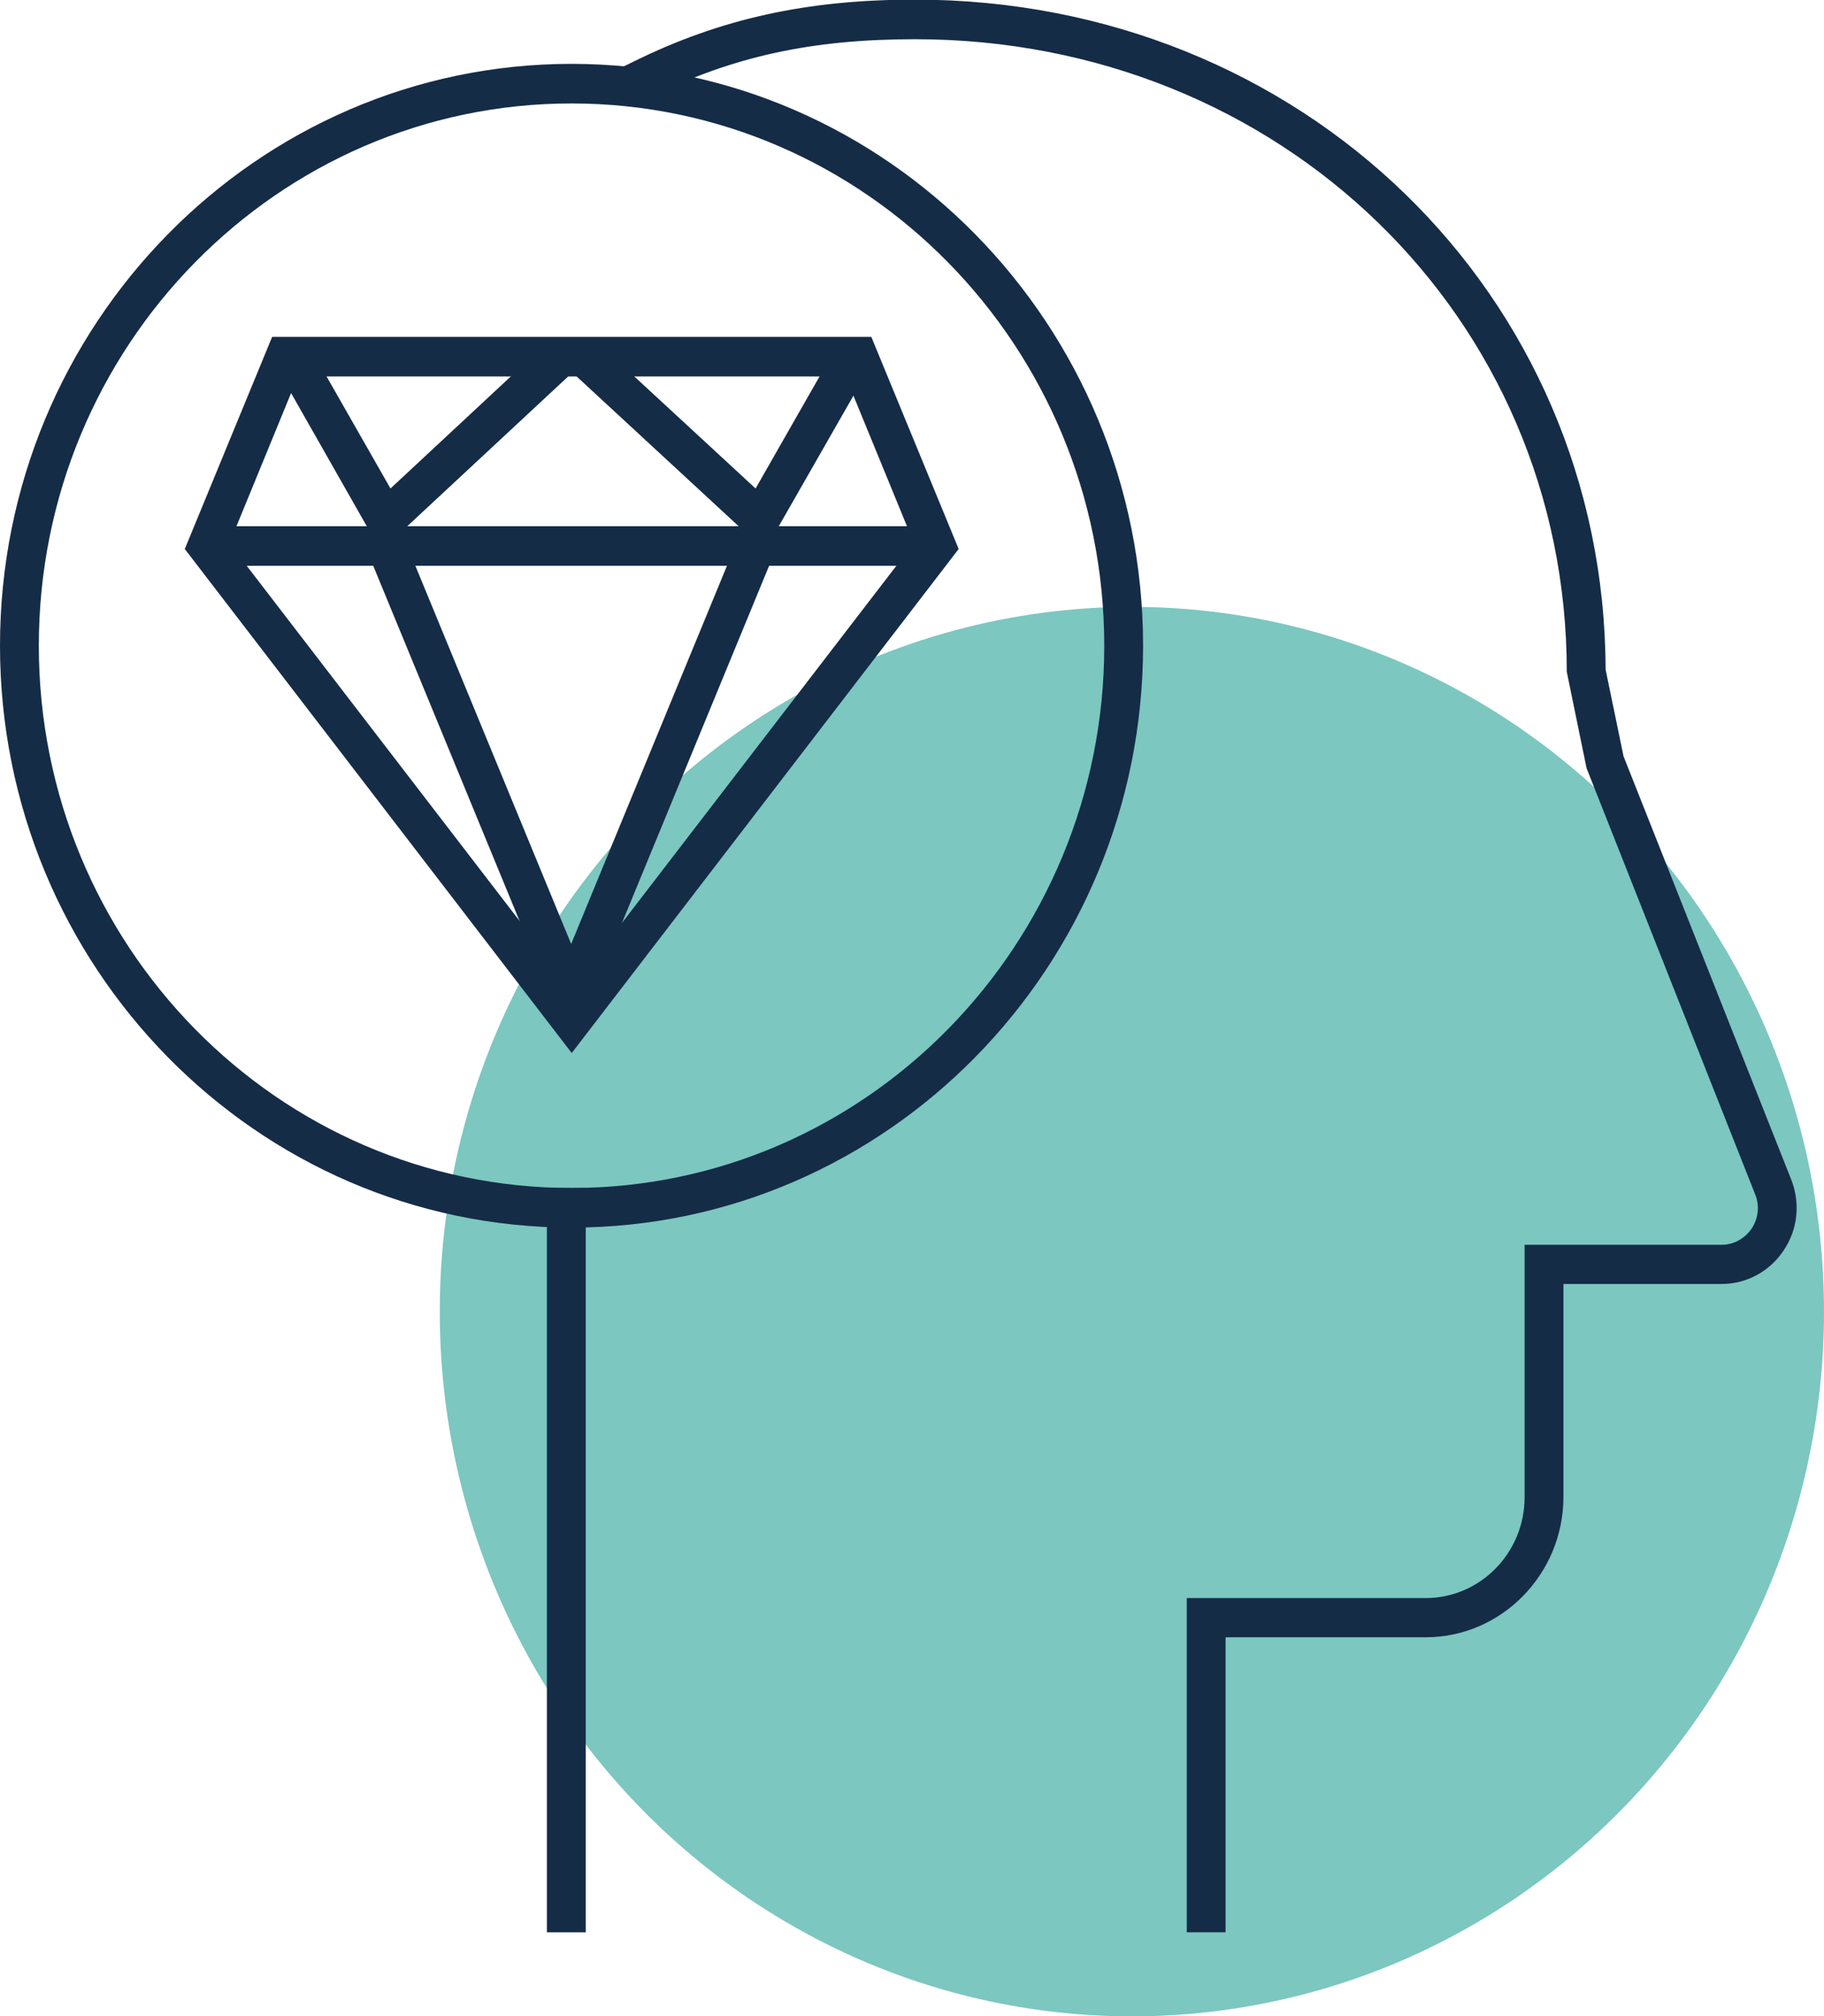
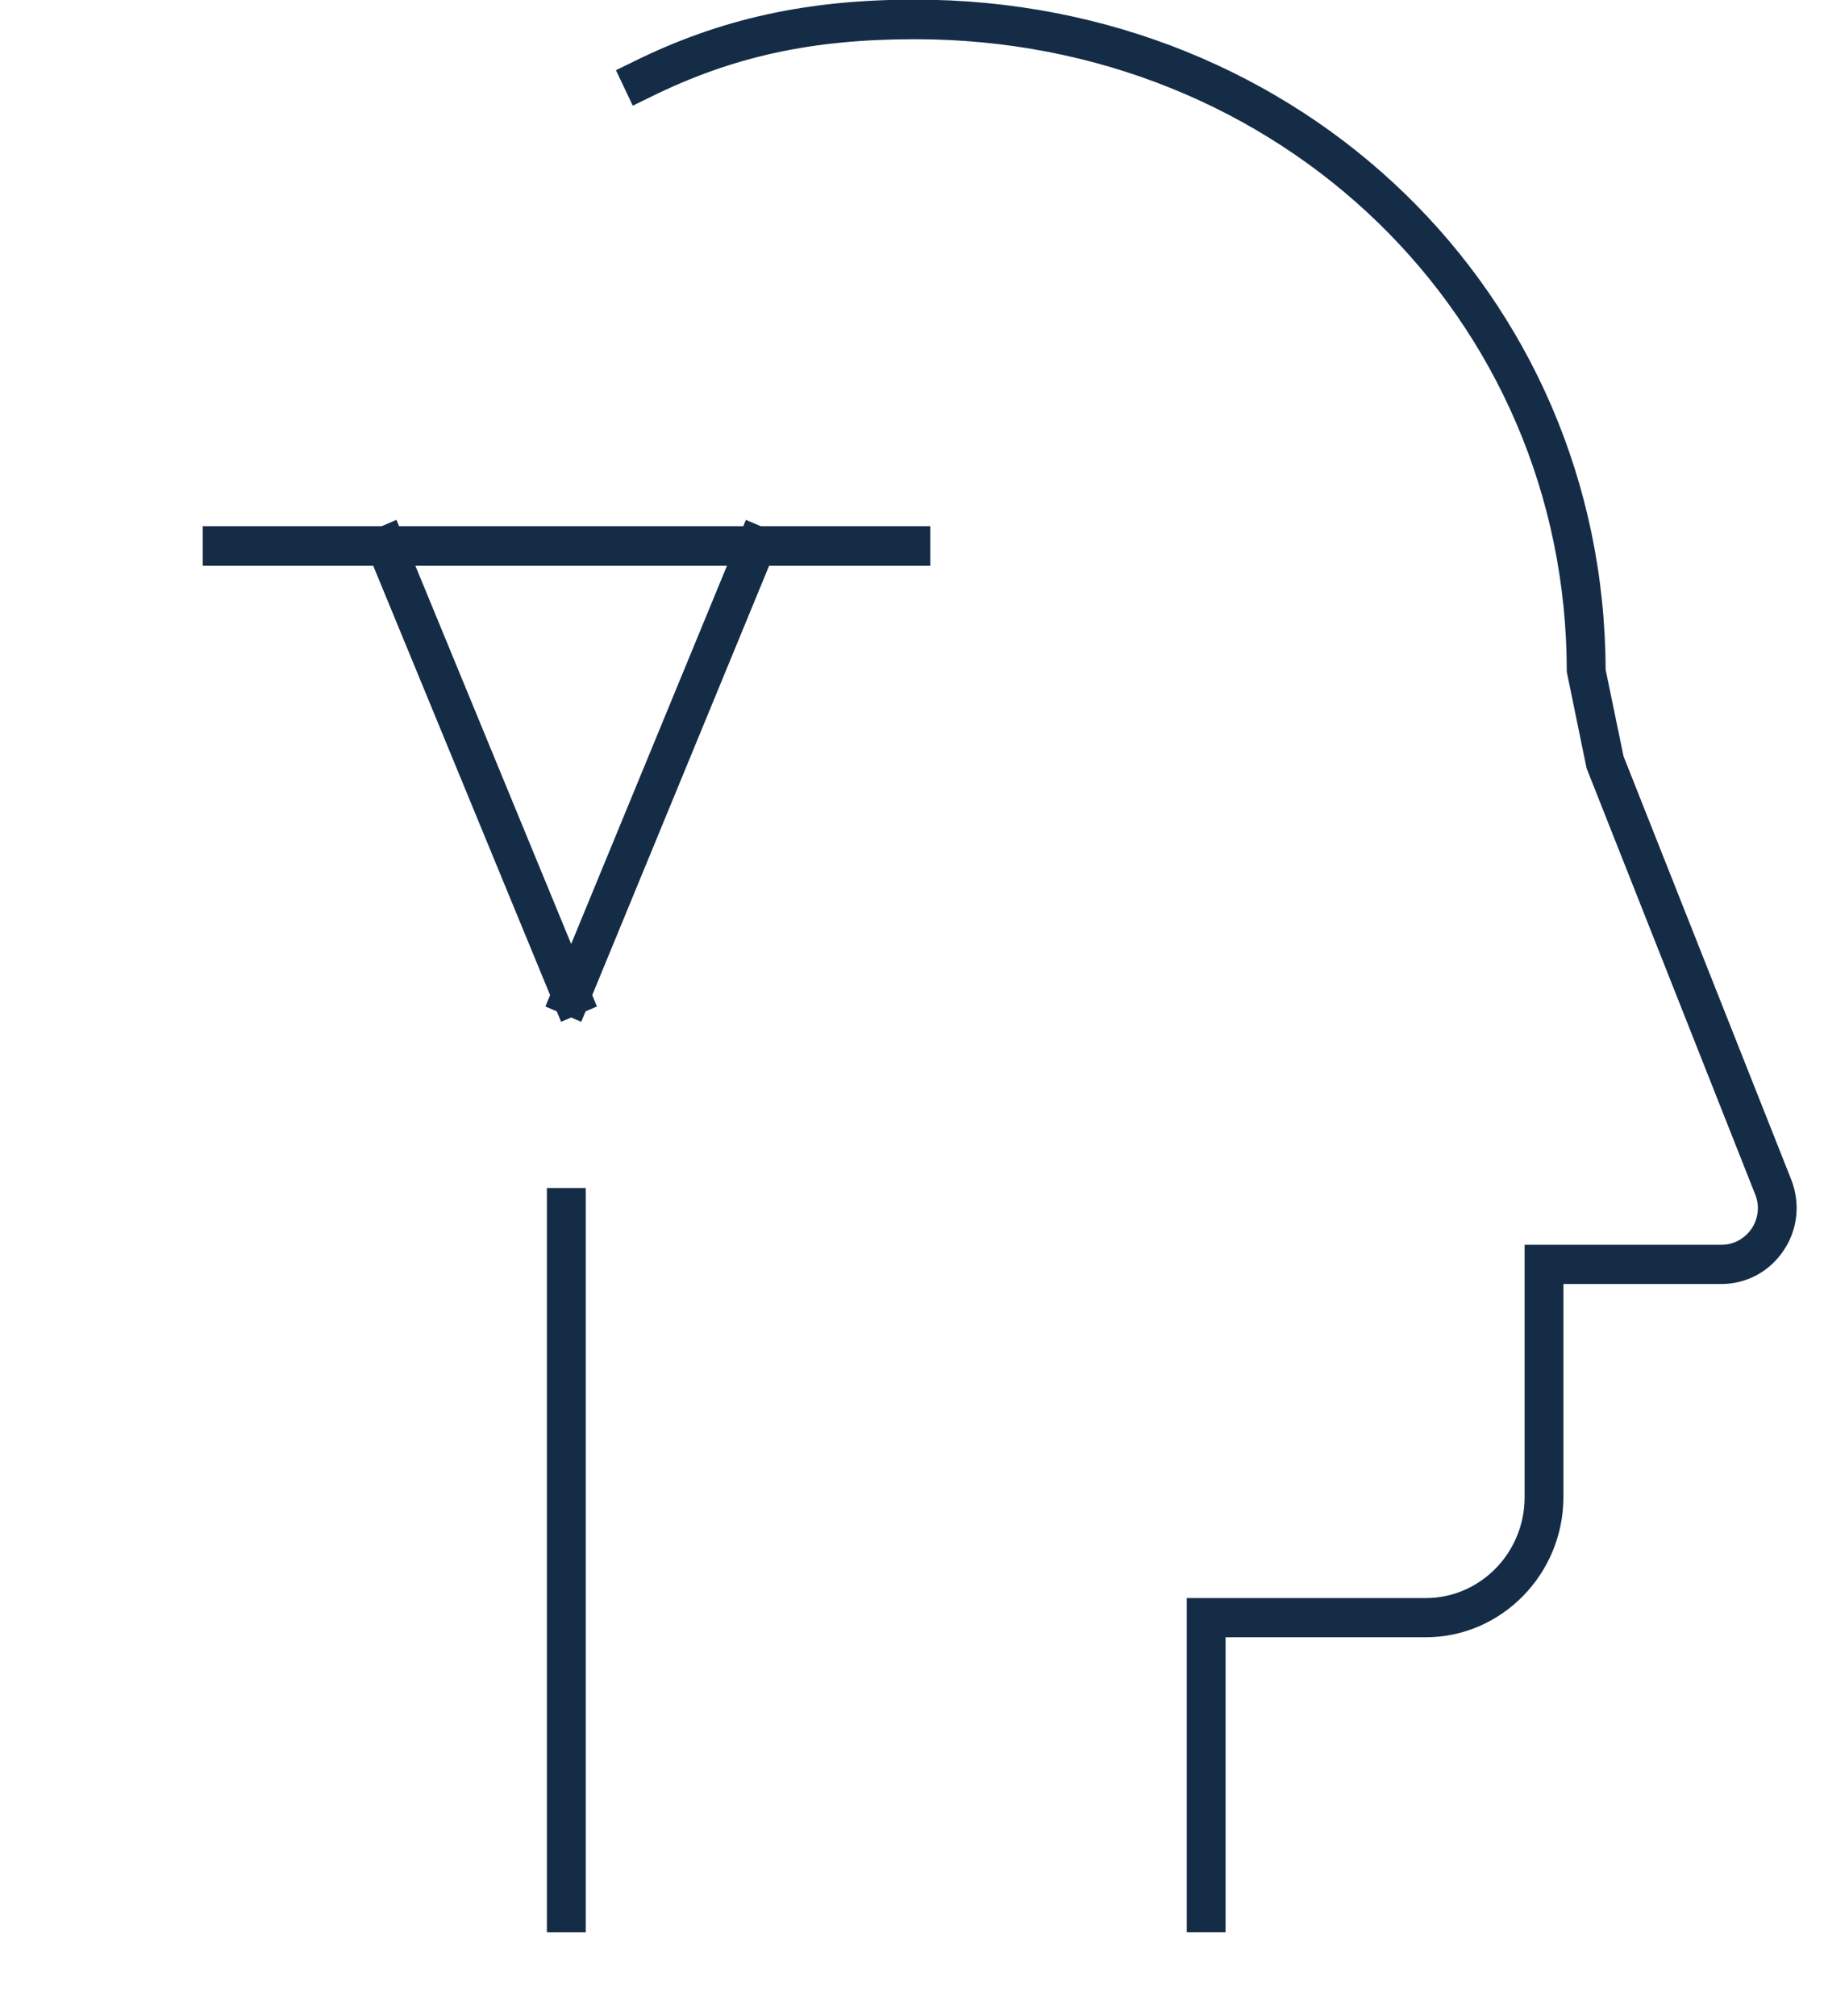
<svg xmlns="http://www.w3.org/2000/svg" viewBox="0 0 48.86 53.98">
  <defs>
    <style>.d{fill:#7cc7c0;}.e{fill:#152c47;}</style>
  </defs>
  <g id="a" />
  <g id="b">
    <g id="c">
      <g>
-         <ellipse class="d" cx="30.32" cy="35.12" rx="18.54" ry="18.87" />
-         <path class="e" d="M15.31,32.87C6.87,32.87,0,25.88,0,17.29S6.87,1.71,15.31,1.71s15.31,6.99,15.31,15.58-6.87,15.58-15.31,15.58Zm0-30.1C7.44,2.77,1.04,9.28,1.04,17.29s6.4,14.52,14.27,14.52,14.27-6.51,14.27-14.52S23.18,2.77,15.31,2.77Z" />
        <path class="e" d="M32.83,51.74h-1.04v-8.95h6.4c1.46,0,2.65-1.21,2.65-2.7v-6.76h5.28c.32,0,.61-.16,.8-.43,.18-.27,.22-.61,.1-.91l-4.52-11.42-.53-2.58c0-9.5-7.67-16.94-17.46-16.94-2.76,0-4.88,.46-7.09,1.55l-.47,.23-.45-.95,.47-.23c2.33-1.15,4.65-1.66,7.54-1.66,10.36,0,18.47,7.88,18.5,17.94l.48,2.32,4.49,11.33c.25,.63,.18,1.34-.2,1.9-.37,.56-.99,.9-1.66,.9h-4.24v5.7c0,2.07-1.66,3.76-3.69,3.76h-5.36v7.89Z" />
        <rect class="e" x="14.65" y="31.81" width="1.04" height="19.93" />
        <g>
-           <path class="e" d="M15.31,28.19L4.95,14.7l2.34-5.68H23.34l2.34,5.68-10.36,13.49ZM6.14,14.54l9.17,11.93,9.17-11.93-1.83-4.46H7.98l-1.83,4.46Z" />
          <rect class="e" x="5.43" y="14.09" width="19.49" height="1.06" />
-           <polygon class="e" points="10.2 14.75 7.3 9.65 8.2 9.12 10.46 13.08 14.8 9.04 15.5 9.82 10.2 14.75" />
-           <polygon class="e" points="20.49 14.74 15.23 9.88 15.93 9.1 20.24 13.08 22.53 9.07 23.43 9.6 20.49 14.74" />
          <polygon class="e" points="15.03 27.36 9.66 14.33 10.62 13.92 15.99 26.95 15.03 27.36" />
          <polygon class="e" points="15.57 27.36 14.61 26.95 19.98 13.92 20.94 14.33 15.57 27.36" />
        </g>
      </g>
    </g>
  </g>
</svg>